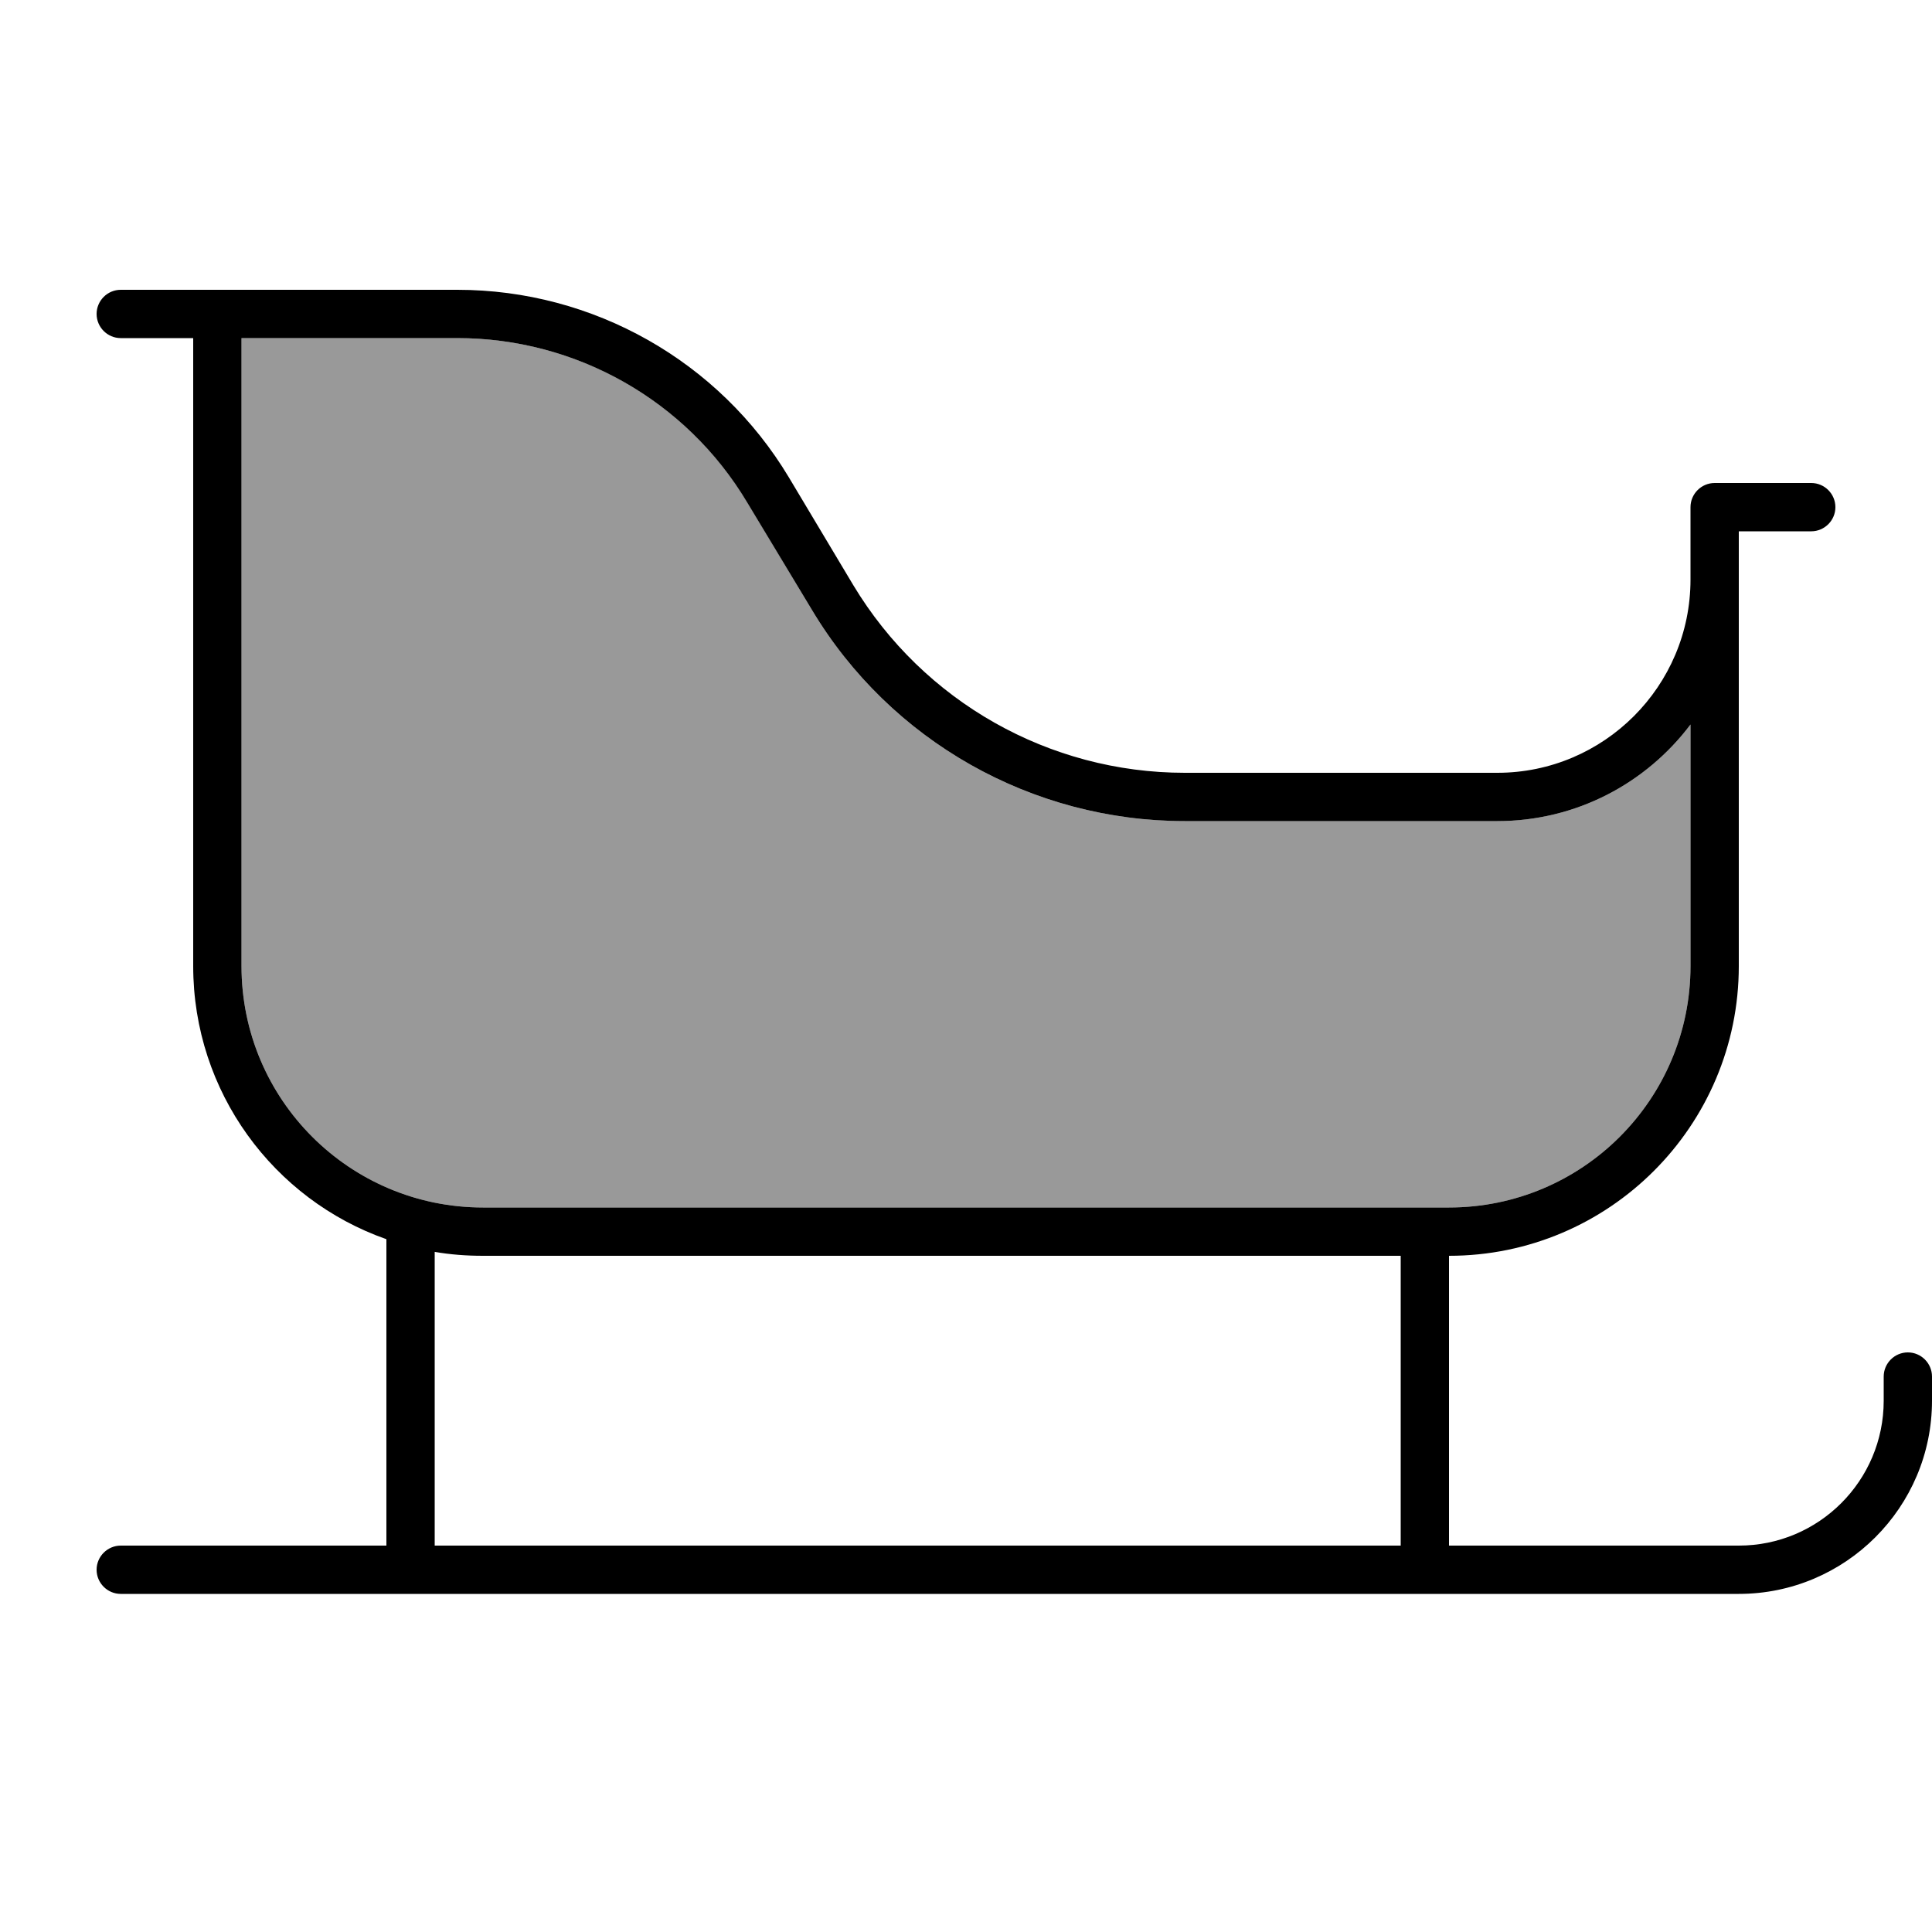
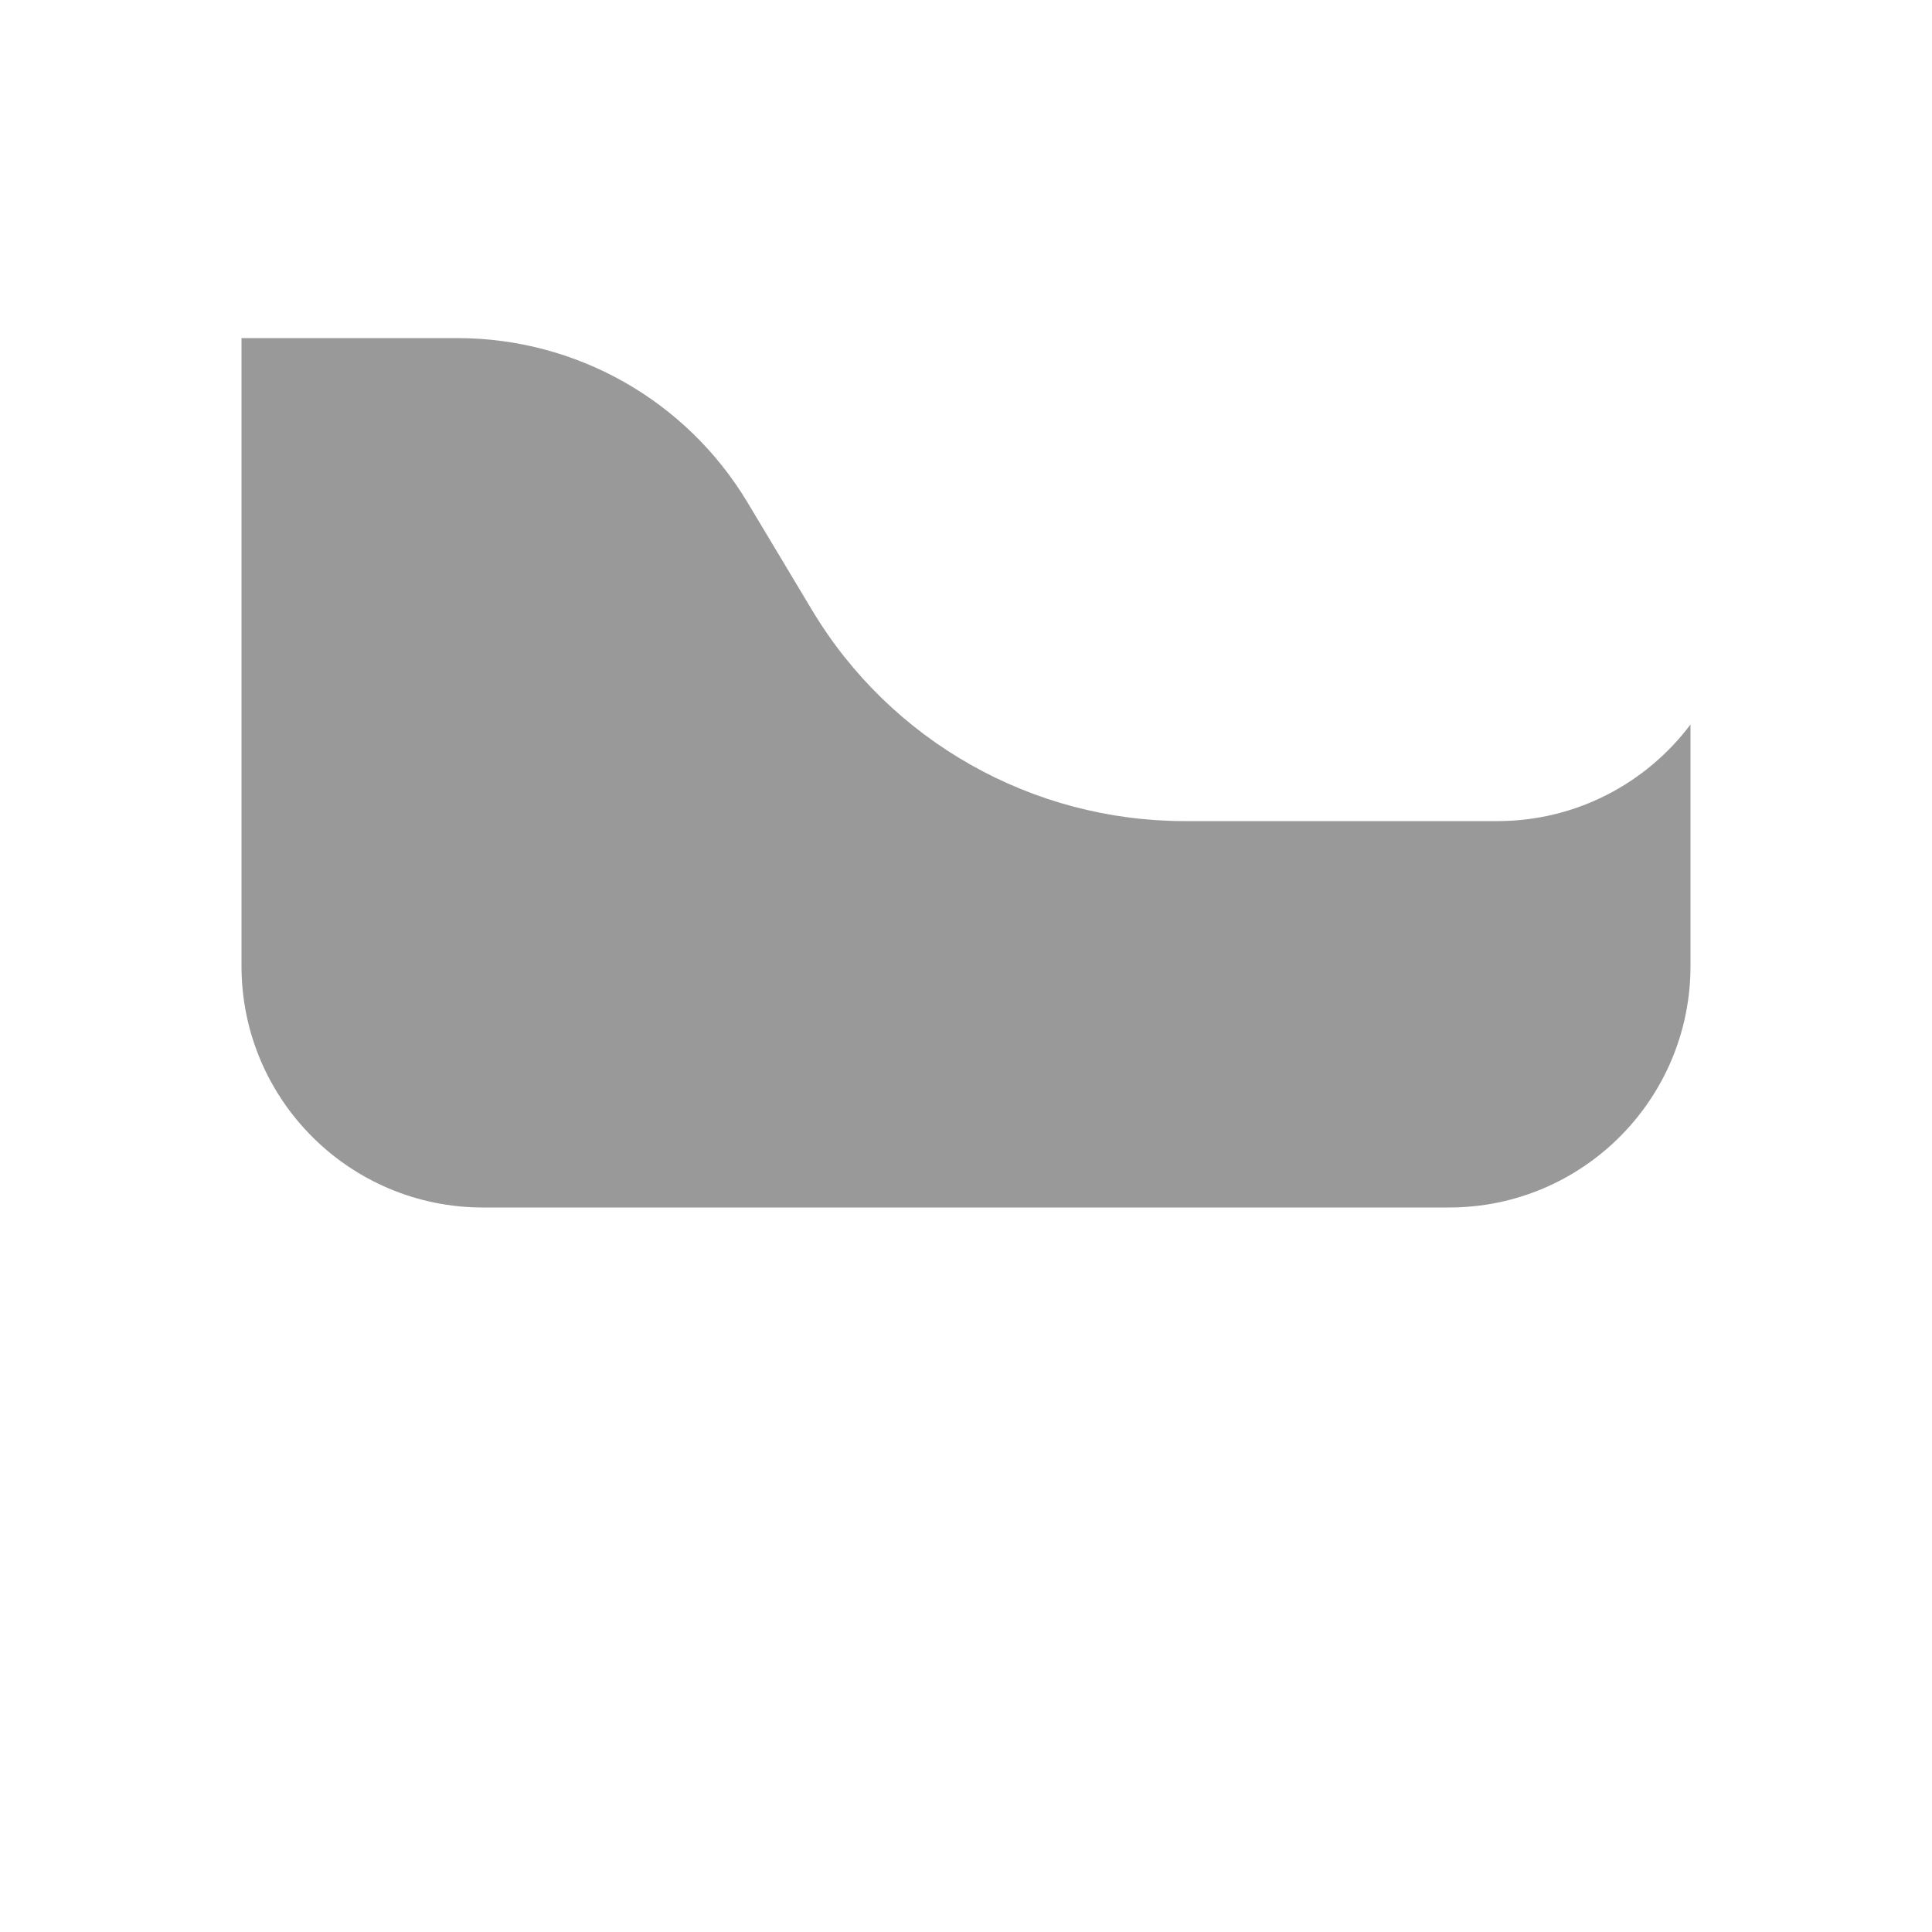
<svg xmlns="http://www.w3.org/2000/svg" viewBox="0 0 640 640">
-   <path opacity=".4" fill="currentColor" d="M80 112L80 320C80 364.2 115.8 400 160 400L480 400C524.2 400 560 364.2 560 320L560 240C545.4 259.4 522.2 272 496 272L392.5 272C341.9 272 295 245.5 269 202.1L247.6 166.4C227.3 132.6 190.9 112 151.5 112L80 112z" />
-   <path fill="currentColor" d="M40 96C35.6 96 32 99.6 32 104C32 108.4 35.6 112 40 112L64 112L64 320C64 361.8 90.7 397.4 128 410.5L128 512L40 512C35.6 512 32 515.6 32 520C32 524.4 35.6 528 40 528L576 528C611.3 528 640 499.3 640 464L640 456C640 451.6 636.4 448 632 448C627.6 448 624 451.6 624 456L624 464C624 490.5 602.5 512 576 512L480 512L480 416C533 416 576 373 576 320L576 176L600 176C604.4 176 608 172.4 608 168C608 163.6 604.4 160 600 160L568 160C563.6 160 560 163.6 560 168L560 192C560 227.3 531.3 256 496 256L392.5 256C347.5 256 305.9 232.4 282.7 193.9L261.3 158.1C238.2 119.6 196.5 96 151.5 96L40 96zM464 512L144 512L144 414.7C149.2 415.6 154.5 416 160 416L464 416L464 512zM480 400L160 400C115.8 400 80 364.2 80 320L80 112L151.5 112C190.8 112 227.3 132.6 247.5 166.4L269 202.1C295 245.5 341.9 272 392.5 272L496 272C522.2 272 545.4 259.4 560 240L560 320C560 364.2 524.2 400 480 400z" />
+   <path opacity=".4" fill="currentColor" d="M80 112L80 320C80 364.2 115.8 400 160 400L480 400C524.2 400 560 364.2 560 320L560 240C545.4 259.4 522.2 272 496 272L392.5 272C341.9 272 295 245.5 269 202.1L247.6 166.4C227.3 132.6 190.9 112 151.5 112L80 112" />
</svg>